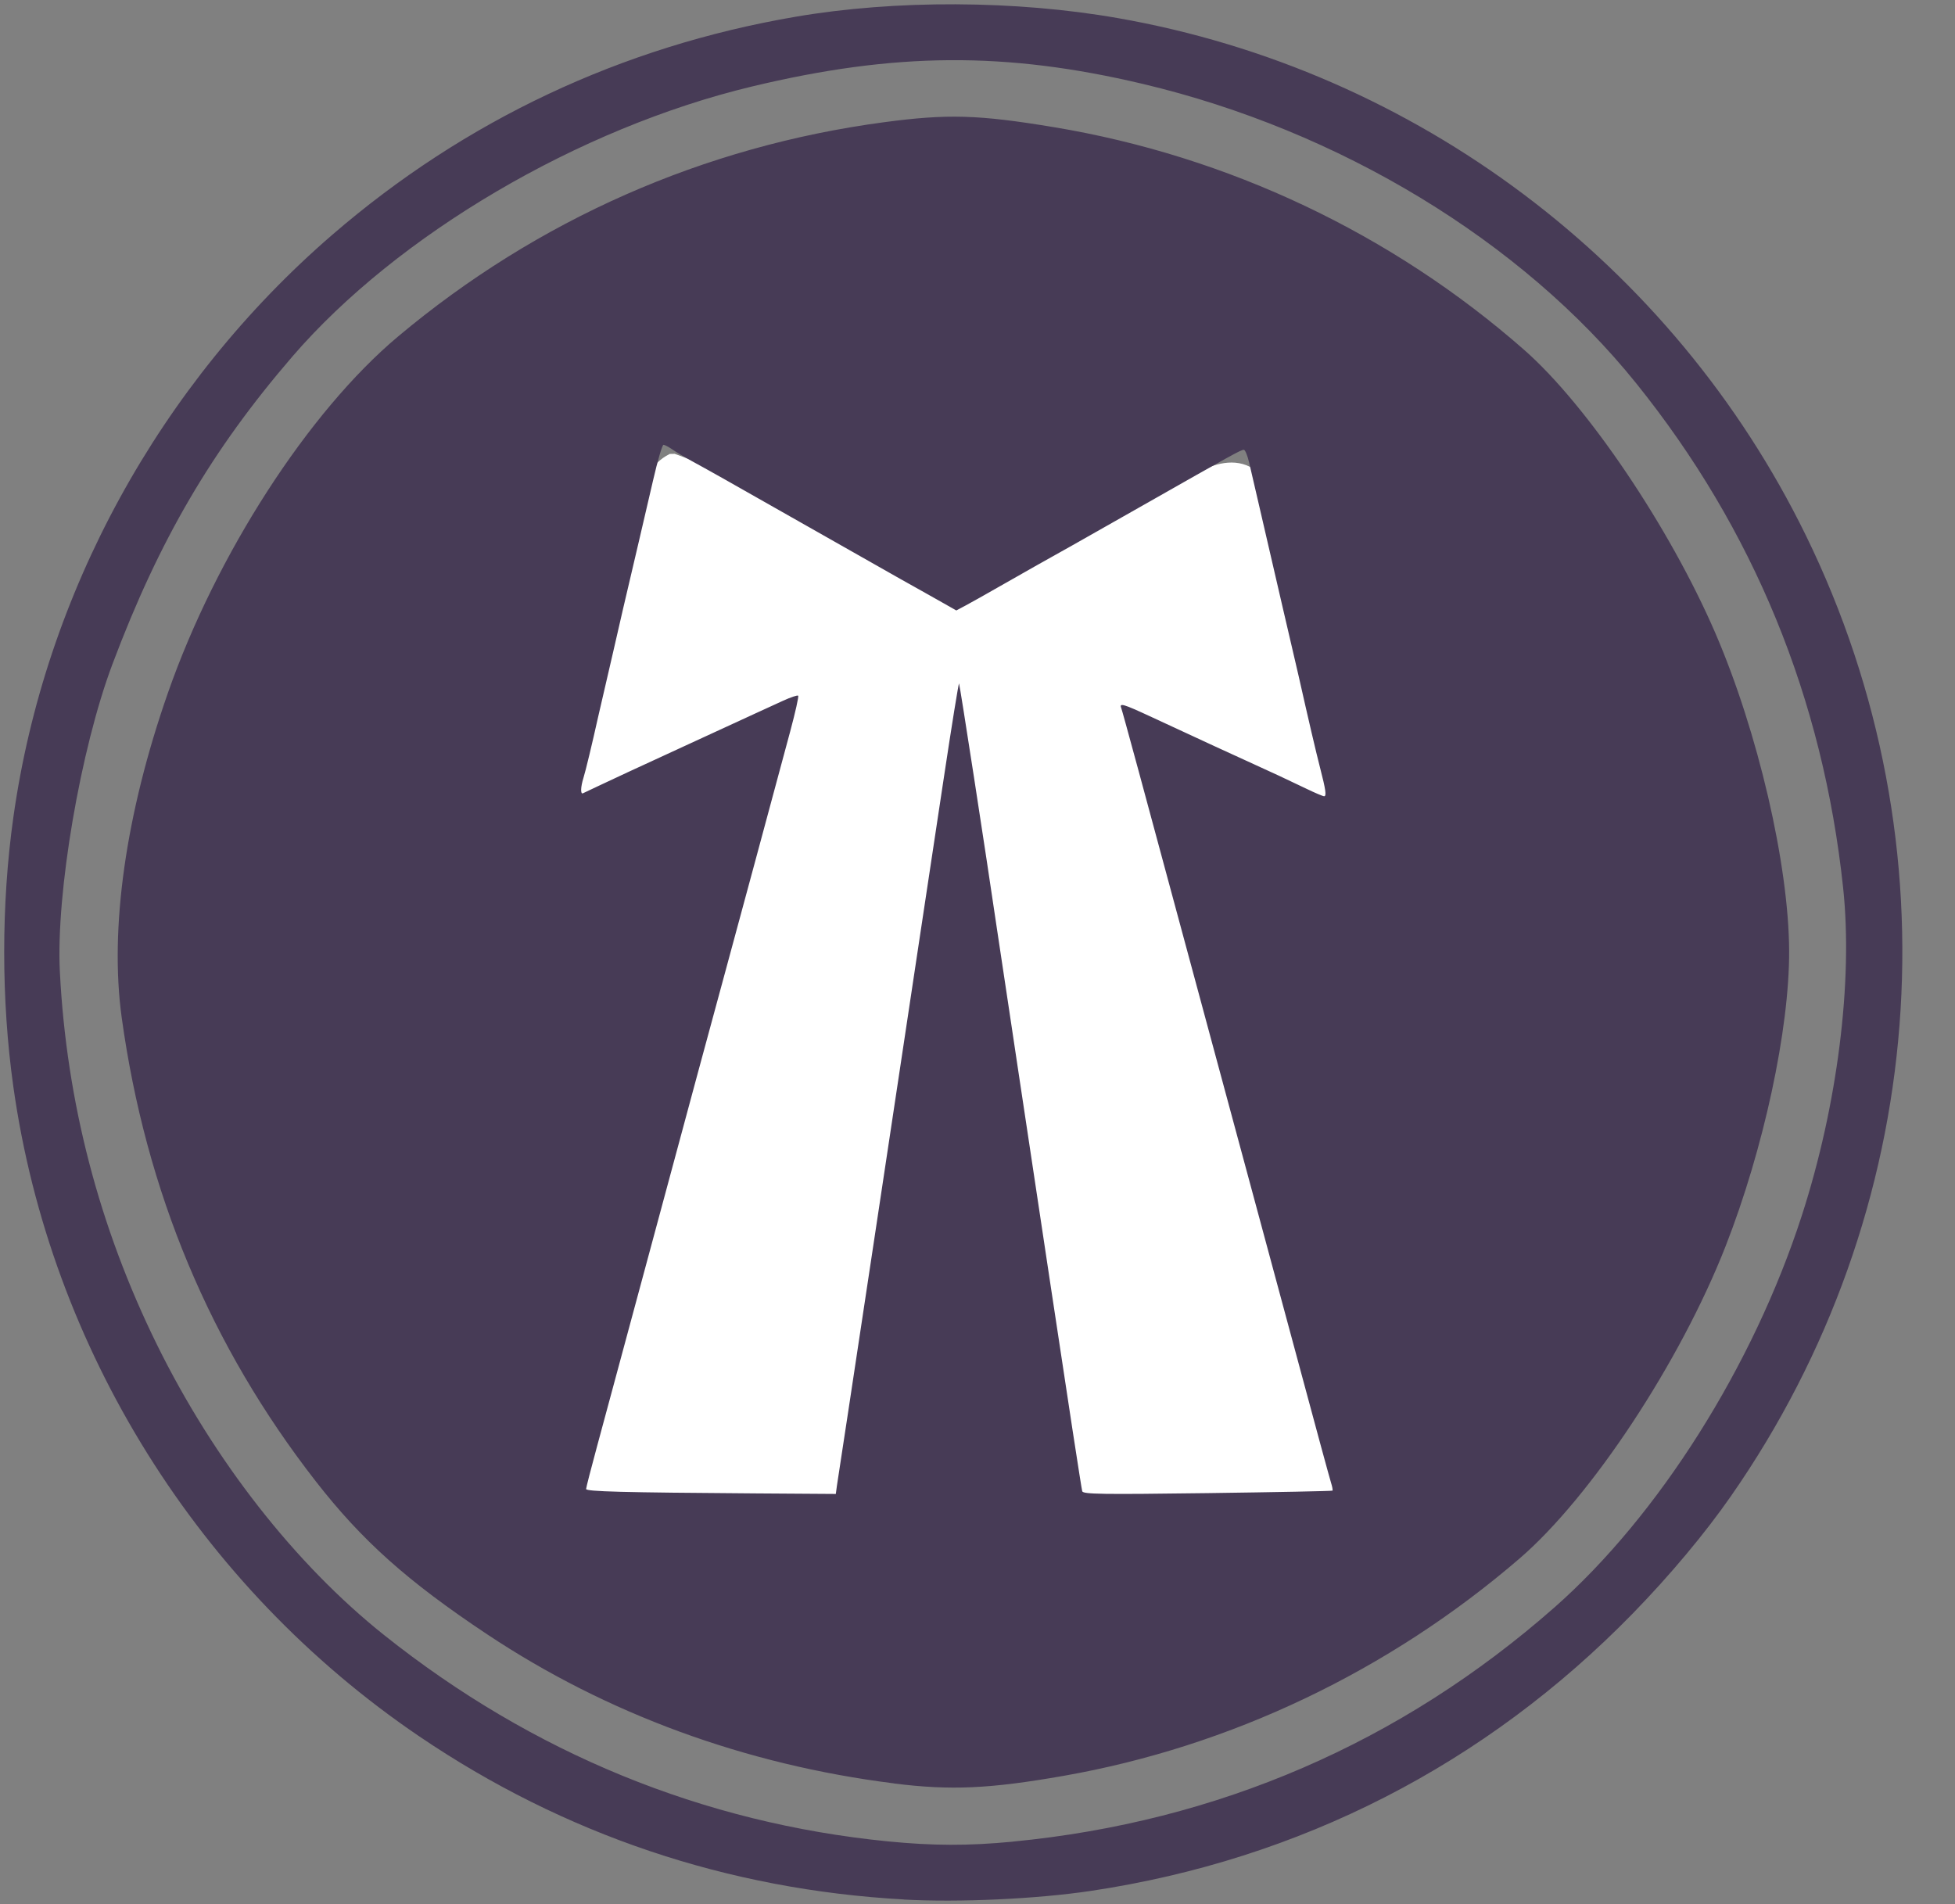
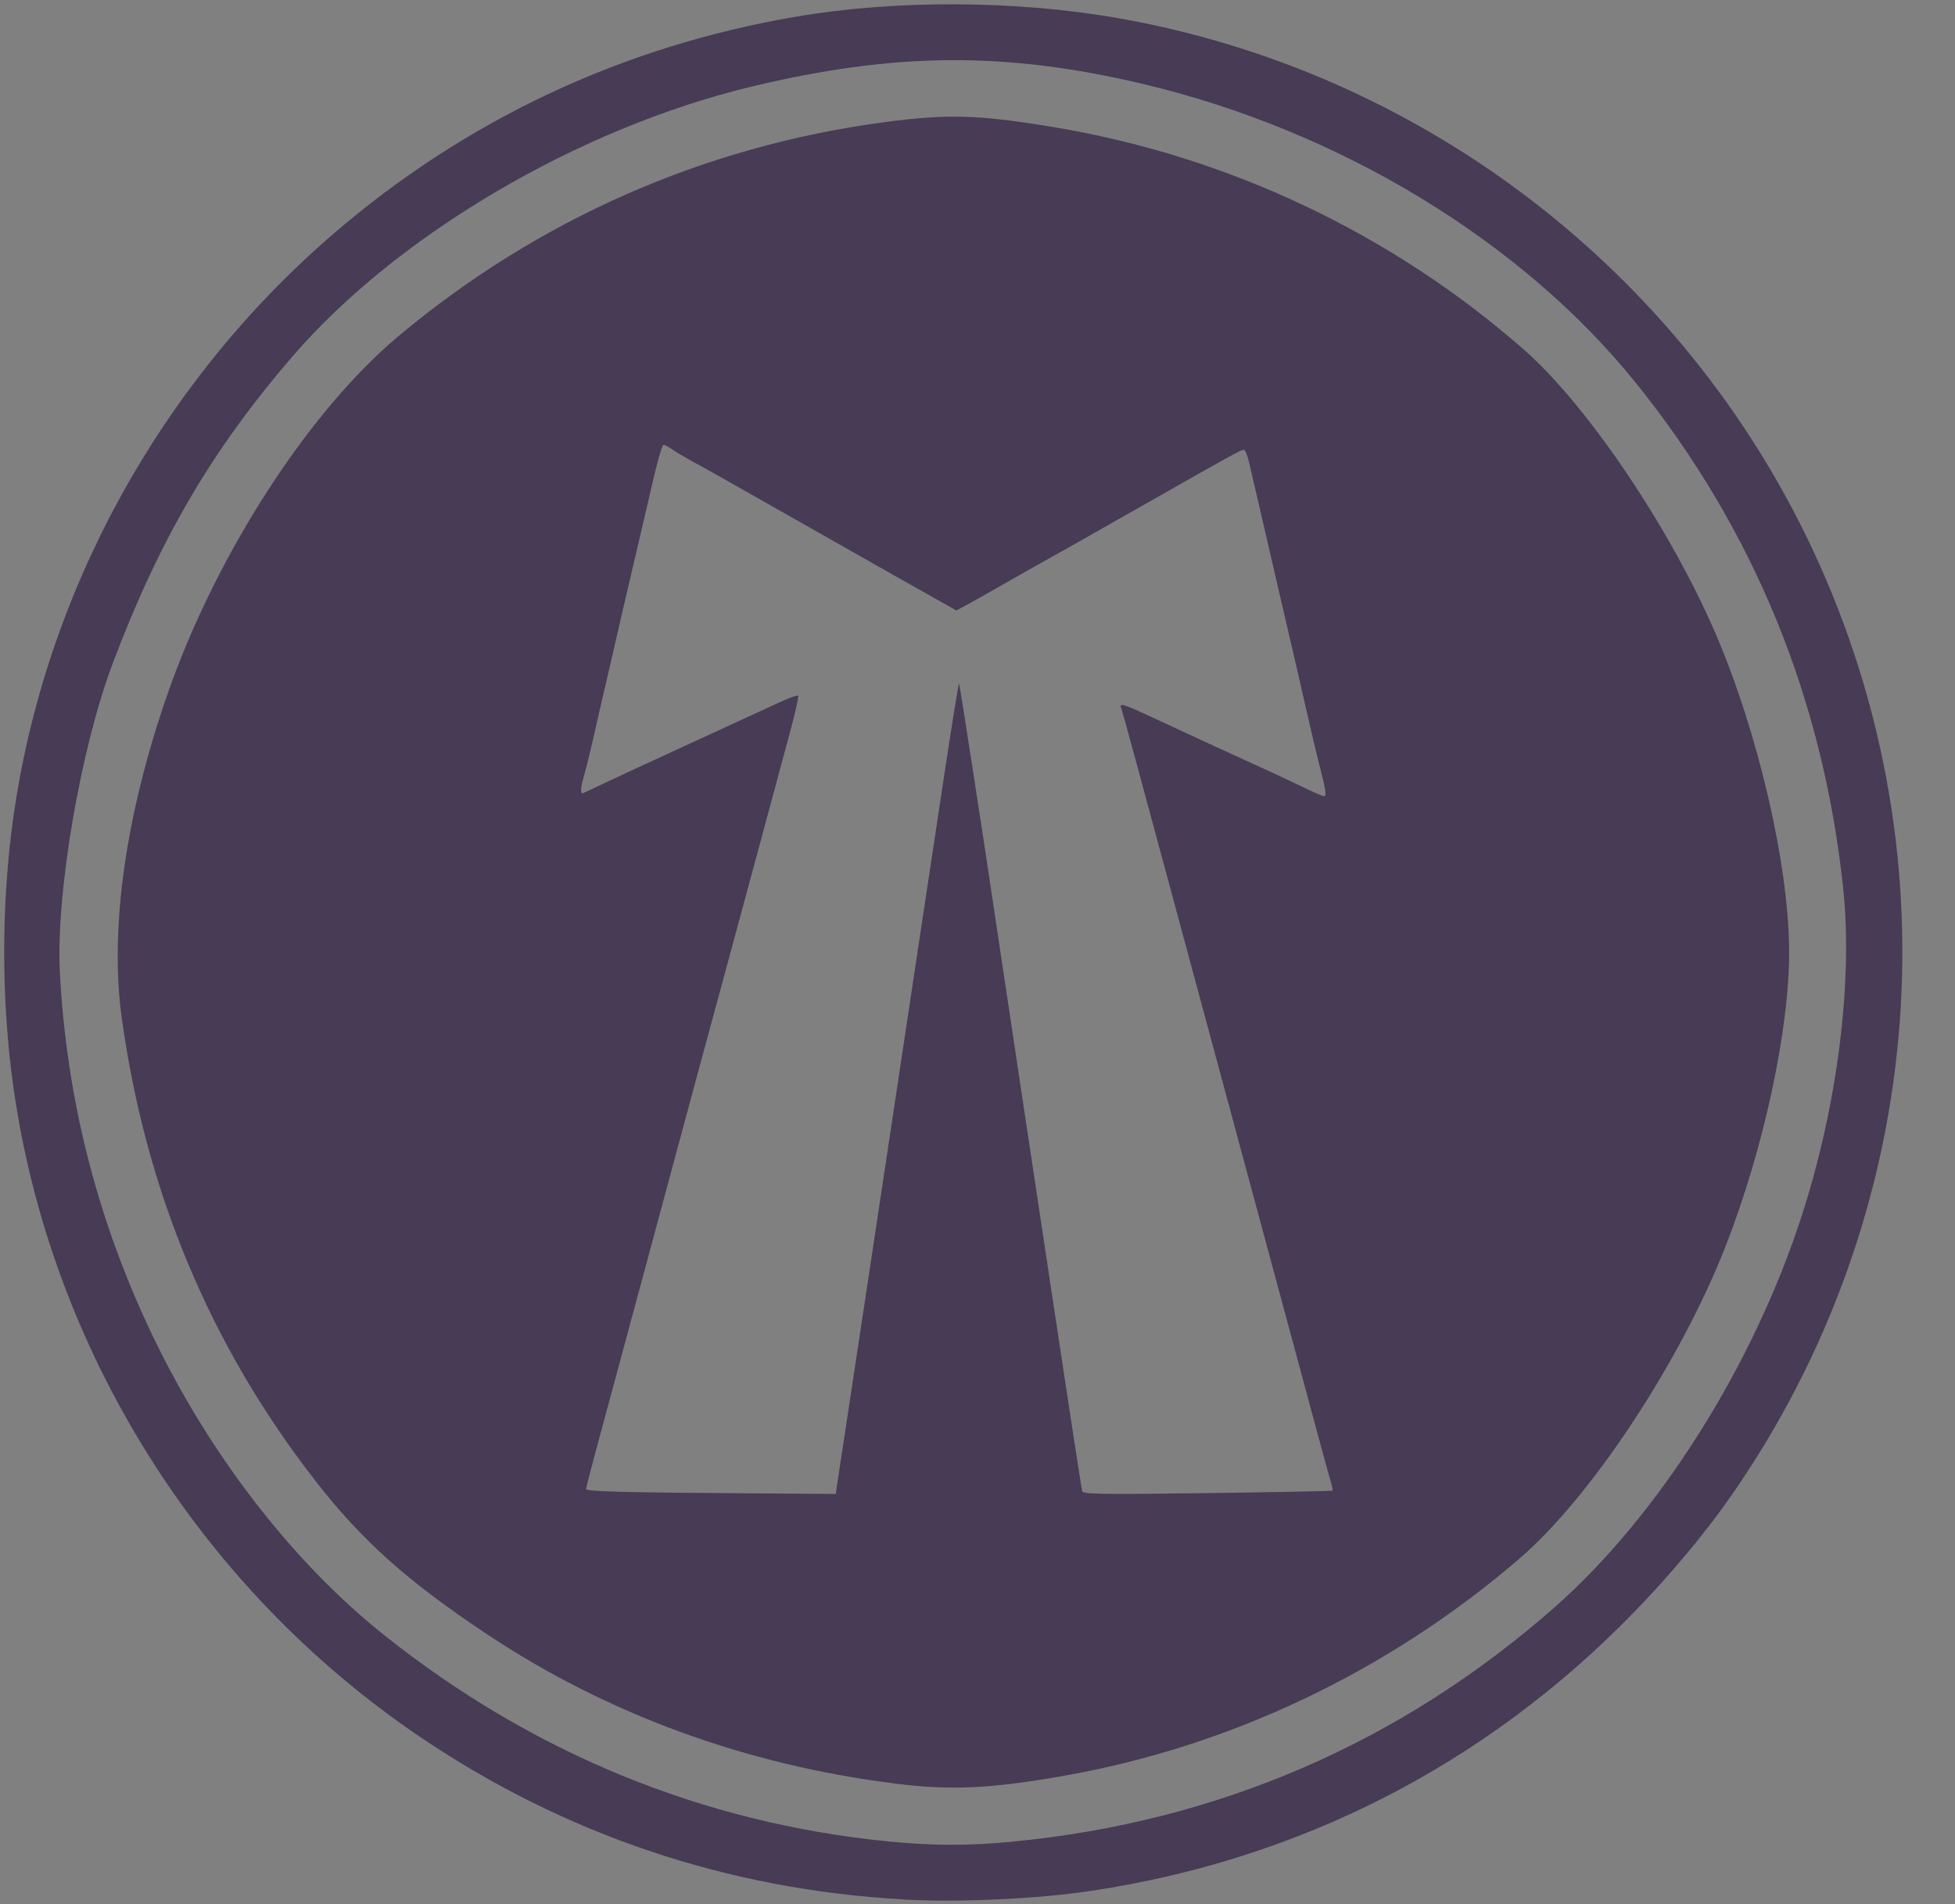
<svg xmlns="http://www.w3.org/2000/svg" fill="#473b56" height="45.3" preserveAspectRatio="xMidYMid meet" version="1" viewBox="-0.1 -0.1 46.5 45.3" width="46.5" zoomAndPan="magnify">
  <rect x="-0.1" y="-0.1" width="46.5" height="45.3" fill="#808080" stroke="none" />
  <g>
    <g>
      <g id="change1_1">
-         <path d="m 122.806,698.886 c -3.538,1.752 -2.905,6.981 -4.426,10.211 -1.453,6.484 -3.855,12.928 -4.229,19.567 2.091,4.053 7.157,0.192 10.147,-0.714 2.205,-0.229 8.867,-5.776 7.285,-1.454 -5.578,21.85 -11.771,43.632 -17.461,65.492 0.21,4.188 5.757,2.216 8.466,2.801 5.271,-0.448 11.103,1.119 16.041,-1.06 2.619,-3.774 1.657,-9.108 2.946,-13.422 2.516,-16.439 5.011,-32.88 7.433,-49.333 3.151,20.738 6.105,41.51 9.531,62.204 2.561,3.461 8.171,0.807 11.966,1.639 4.113,-0.3 8.575,0.507 12.471,-1.011 1.947,-3.444 -1.435,-7.632 -1.642,-11.309 -5.022,-19.037 -10.348,-37.994 -15.155,-57.087 5.035,1.673 9.691,5.344 14.999,5.728 3.684,-2.031 0.49,-6.956 0.328,-10.08 -2.08,-6.8 -2.342,-14.462 -6.005,-20.636 -3.351,-2.469 -7.183,1.75 -10.373,2.707 -5.602,2.715 -11.01,6.606 -16.647,8.787 -8.486,-4.168 -16.317,-9.86 -25.236,-13.039 z" fill="#ffffff" fill-rule="evenodd" transform="matrix(.265 0 0 .265 -16.713 -174.507)" />
-       </g>
+         </g>
      <g id="change2_1">
        <path d="m 38.112,219.59 c -4.194,-0.233 -8.086,-1.544 -11.536,-3.886 -5.231,-3.552 -8.769,-9.217 -9.645,-15.443 -0.291,-2.068 -0.291,-4.348 0,-6.415 0.749,-5.326 3.477,-10.307 7.589,-13.857 3.151,-2.72 6.882,-4.477 11.012,-5.183 2.378,-0.407 5.235,-0.395 7.671,0.032 7.086,1.242 13.199,5.838 16.36,12.299 3.609,7.376 2.93,16.099 -1.78,22.86 -0.621,0.892 -1.452,1.885 -2.333,2.789 -3.507,3.598 -7.918,5.856 -12.888,6.6 -1.29,0.193 -3.141,0.278 -4.449,0.206 z m 2.59,-1.376 c 4.877,-0.471 9.23,-2.354 12.884,-5.571 2.479,-2.183 4.729,-5.747 5.884,-9.322 0.848,-2.624 1.22,-5.573 0.982,-7.798 -0.481,-4.509 -2.13,-8.529 -4.923,-12 -2.721,-3.383 -7.057,-6.013 -11.738,-7.121 -3.257,-0.771 -5.896,-0.753 -9.299,0.064 -4.111,0.987 -8.428,3.525 -10.924,6.421 -1.919,2.227 -3.168,4.362 -4.279,7.314 -0.762,2.025 -1.348,5.452 -1.252,7.323 0.158,3.096 0.934,6.074 2.308,8.866 1.355,2.753 3.29,5.226 5.407,6.913 3.523,2.807 7.584,4.47 11.978,4.905 1.074,0.106 1.919,0.108 2.971,0.007 z m -2.825,-1.385 c -3.533,-0.444 -6.83,-1.652 -9.678,-3.547 -1.894,-1.26 -2.974,-2.225 -4.073,-3.636 -2.511,-3.224 -4.045,-6.89 -4.618,-11.033 -0.293,-2.117 0.096,-4.855 1.098,-7.721 1.152,-3.298 3.342,-6.691 5.473,-8.479 3.313,-2.779 7.278,-4.528 11.563,-5.099 1.507,-0.201 2.243,-0.18 4.032,0.117 4.148,0.688 8.052,2.537 11.197,5.303 1.497,1.316 3.459,4.224 4.54,6.728 1.013,2.346 1.749,5.512 1.757,7.563 0.008,1.864 -0.607,4.719 -1.514,7.033 -1.078,2.749 -3.192,5.953 -4.897,7.421 -3.107,2.676 -6.882,4.475 -10.848,5.171 -1.756,0.308 -2.685,0.35 -4.032,0.181 z m -1.358,-7.078 c 0.017,-0.105 0.072,-0.469 0.123,-0.809 0.051,-0.34 0.117,-0.777 0.148,-0.971 0.031,-0.194 0.309,-2.035 0.618,-4.09 0.309,-2.055 0.603,-4.002 0.652,-4.326 0.17,-1.125 0.316,-2.09 0.405,-2.691 0.05,-0.333 0.126,-0.843 0.171,-1.134 0.044,-0.291 0.235,-1.555 0.424,-2.808 0.189,-1.253 0.353,-2.269 0.364,-2.257 0.017,0.017 0.639,4.044 0.896,5.801 0.031,0.21 0.11,0.74 0.177,1.177 0.067,0.437 0.146,0.967 0.177,1.177 0.031,0.21 0.094,0.634 0.141,0.942 0.047,0.308 0.406,2.691 0.798,5.297 0.392,2.606 0.725,4.775 0.741,4.821 0.025,0.071 0.466,0.077 2.981,0.044 1.623,-0.022 2.96,-0.048 2.971,-0.059 0.011,-0.011 -0.005,-0.097 -0.035,-0.191 -0.03,-0.094 -0.365,-1.323 -0.743,-2.732 -0.379,-1.408 -0.922,-3.421 -1.207,-4.473 -0.285,-1.052 -0.879,-3.25 -1.319,-4.885 -1.229,-4.56 -1.691,-6.26 -1.722,-6.341 -0.046,-0.119 0.054,-0.09 0.669,0.195 1.573,0.729 1.871,0.867 2.258,1.042 0.603,0.273 1.087,0.499 1.467,0.683 0.208,0.101 0.403,0.184 0.433,0.184 0.061,0 0.04,-0.151 -0.096,-0.677 -0.097,-0.377 -0.273,-1.129 -0.509,-2.178 -0.029,-0.129 -0.106,-0.461 -0.171,-0.736 -0.065,-0.275 -0.159,-0.679 -0.209,-0.898 -0.229,-0.995 -0.356,-1.544 -0.582,-2.516 -0.079,-0.34 -0.176,-0.757 -0.215,-0.927 -0.039,-0.17 -0.096,-0.309 -0.127,-0.309 -0.068,0 -0.25,0.1 -2.404,1.324 -1.649,0.936 -1.958,1.111 -2.516,1.421 -0.154,0.086 -0.544,0.307 -0.868,0.493 -0.324,0.186 -0.693,0.393 -0.82,0.461 l -0.231,0.123 -0.298,-0.169 c -0.164,-0.093 -0.404,-0.228 -0.534,-0.301 -0.129,-0.072 -0.355,-0.198 -0.5,-0.28 -0.146,-0.082 -1.112,-0.63 -2.148,-1.218 -2.101,-1.193 -2.333,-1.324 -2.796,-1.577 -0.178,-0.097 -0.394,-0.226 -0.48,-0.286 -0.086,-0.06 -0.18,-0.109 -0.209,-0.109 -0.029,0 -0.14,0.377 -0.246,0.839 -0.107,0.461 -0.259,1.117 -0.339,1.457 -0.337,1.434 -0.473,2.016 -0.609,2.619 -0.029,0.129 -0.109,0.474 -0.177,0.765 -0.068,0.291 -0.148,0.636 -0.177,0.765 -0.149,0.669 -0.304,1.315 -0.355,1.476 -0.068,0.216 -0.074,0.396 -0.013,0.368 0.024,-0.011 0.196,-0.093 0.383,-0.181 0.186,-0.089 0.491,-0.231 0.677,-0.317 0.186,-0.085 0.868,-0.4 1.516,-0.699 0.647,-0.299 1.329,-0.613 1.516,-0.698 0.186,-0.085 0.487,-0.223 0.668,-0.306 0.181,-0.083 0.343,-0.137 0.36,-0.12 0.017,0.017 -0.068,0.396 -0.188,0.843 -0.121,0.447 -0.494,1.831 -0.83,3.078 -0.336,1.246 -0.651,2.412 -0.701,2.59 -0.107,0.385 -0.954,3.517 -2.028,7.504 -0.427,1.586 -0.894,3.315 -1.037,3.841 -0.143,0.526 -0.26,0.983 -0.26,1.014 0,0.061 0.858,0.083 4.014,0.105 l 1.925,0.013 z" transform="translate(-16.713 -174.507)" />
      </g>
    </g>
  </g>
</svg>